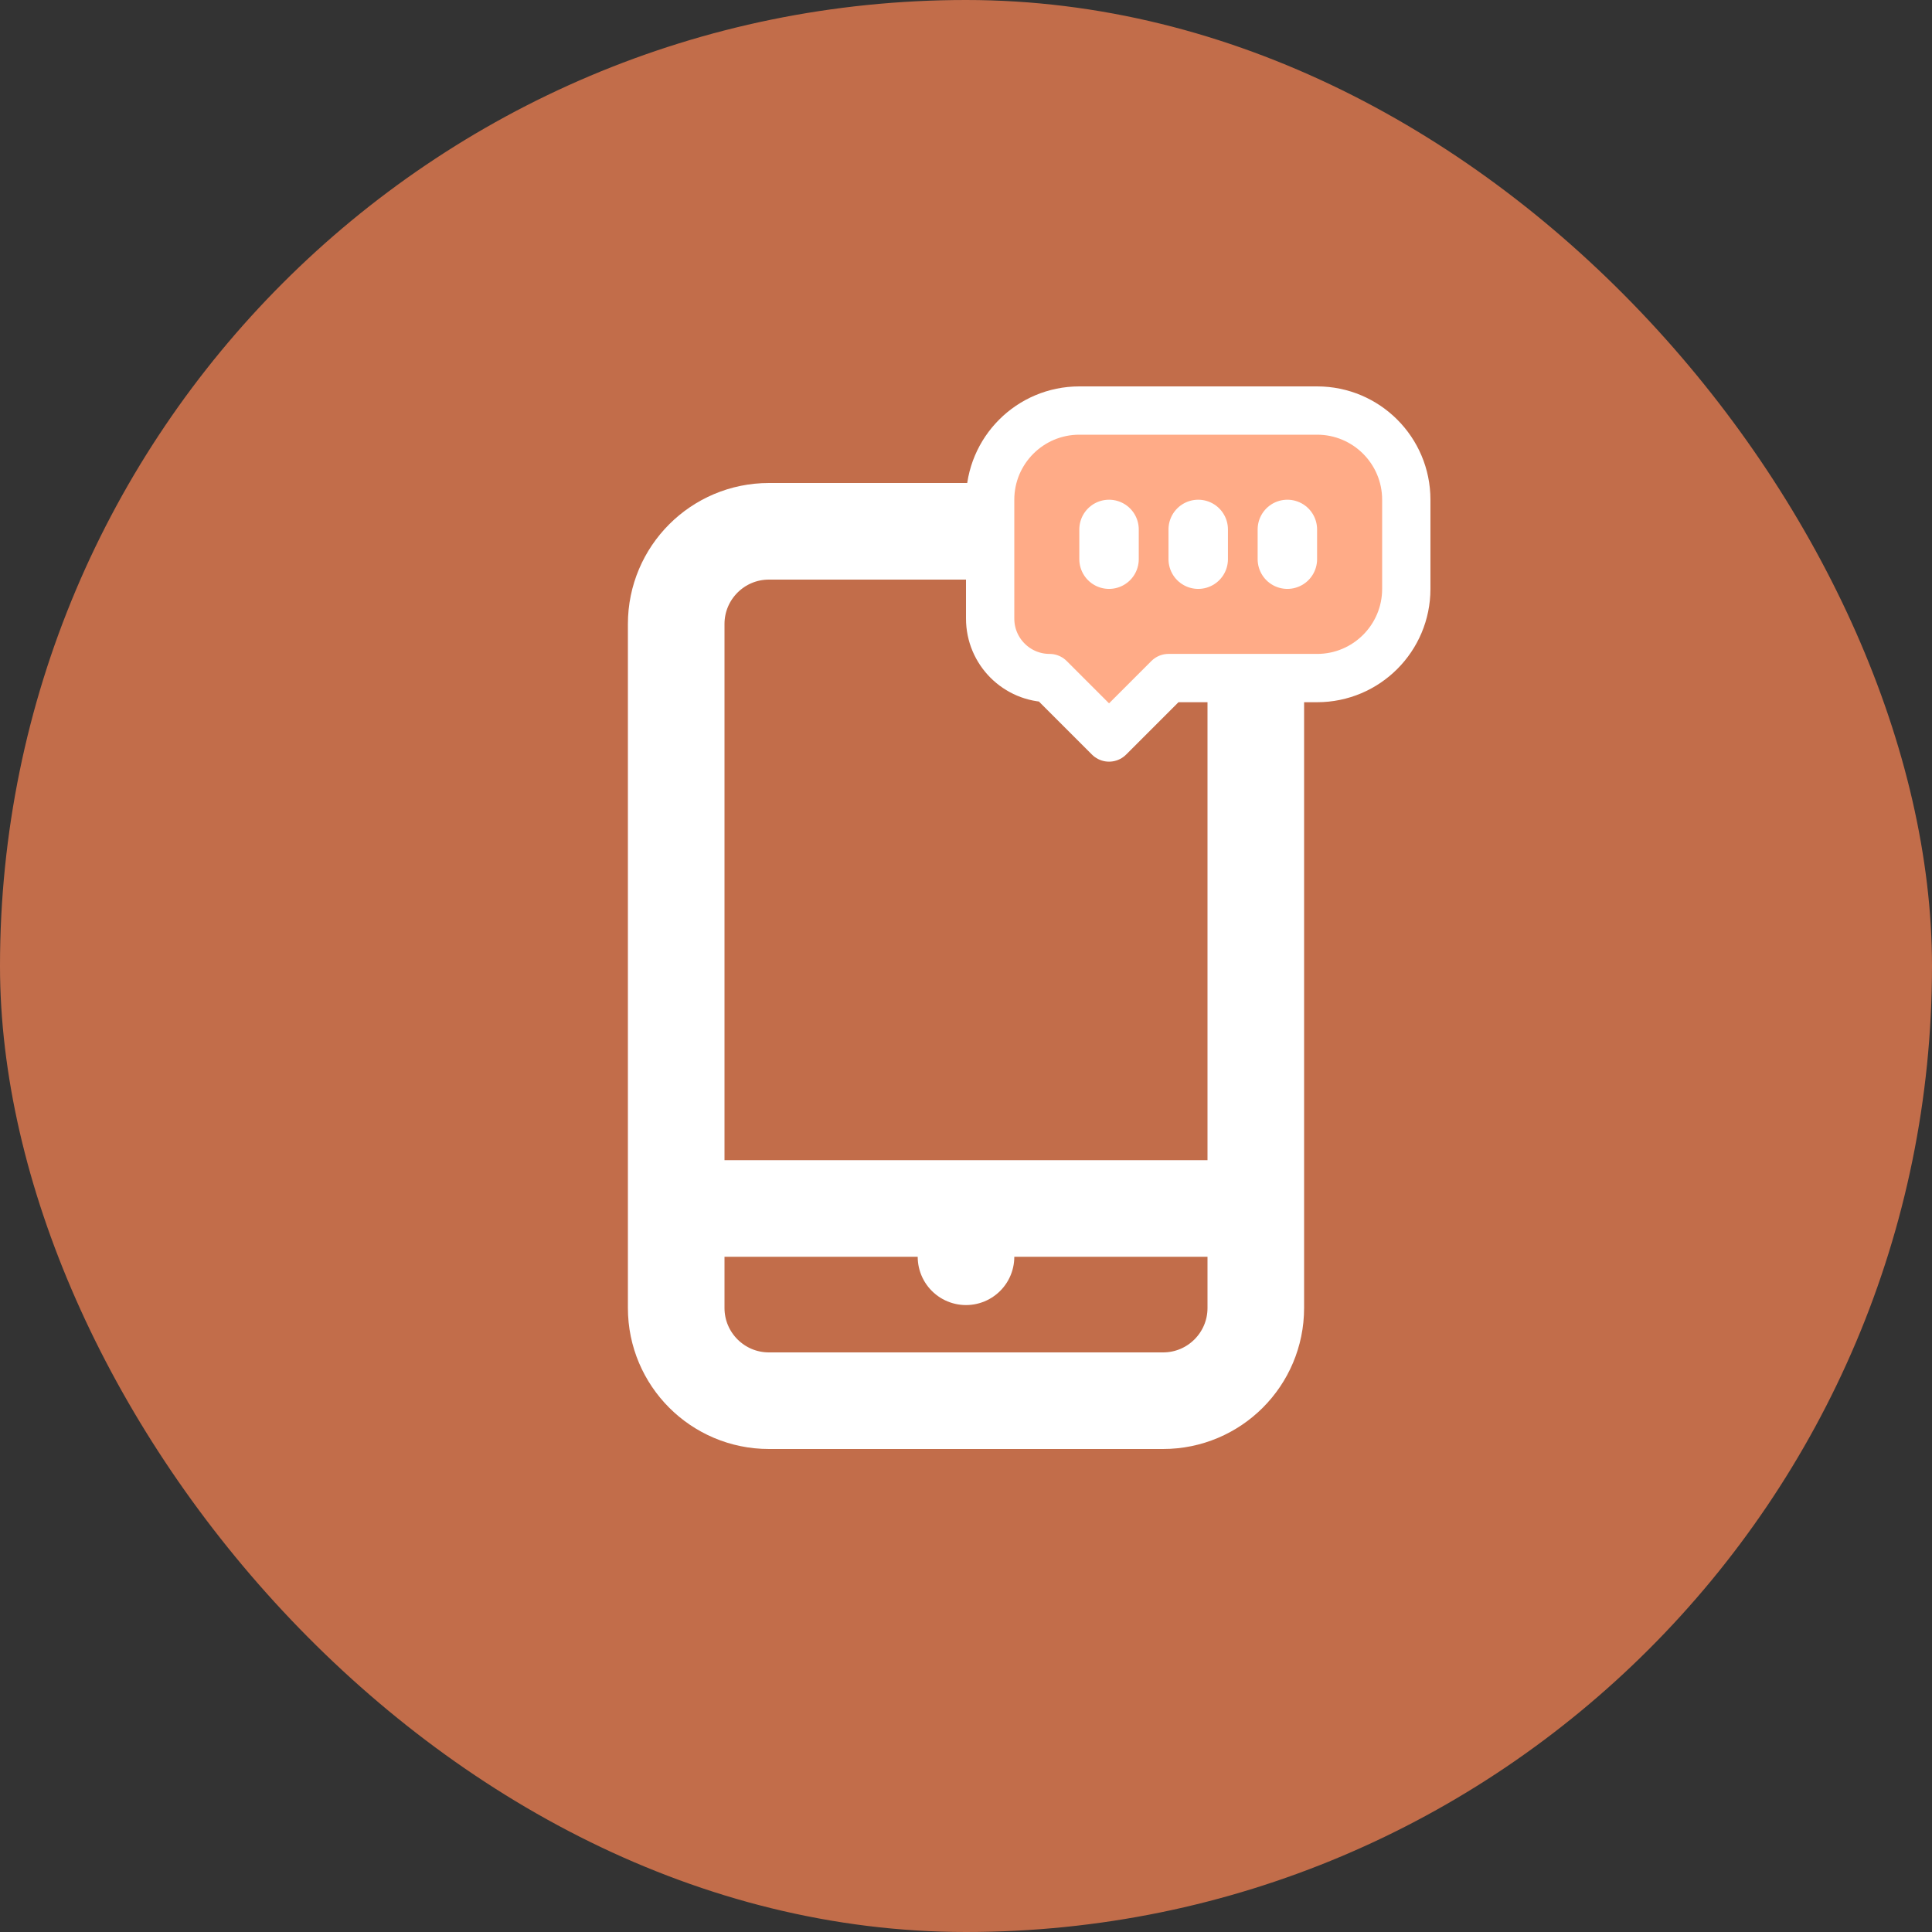
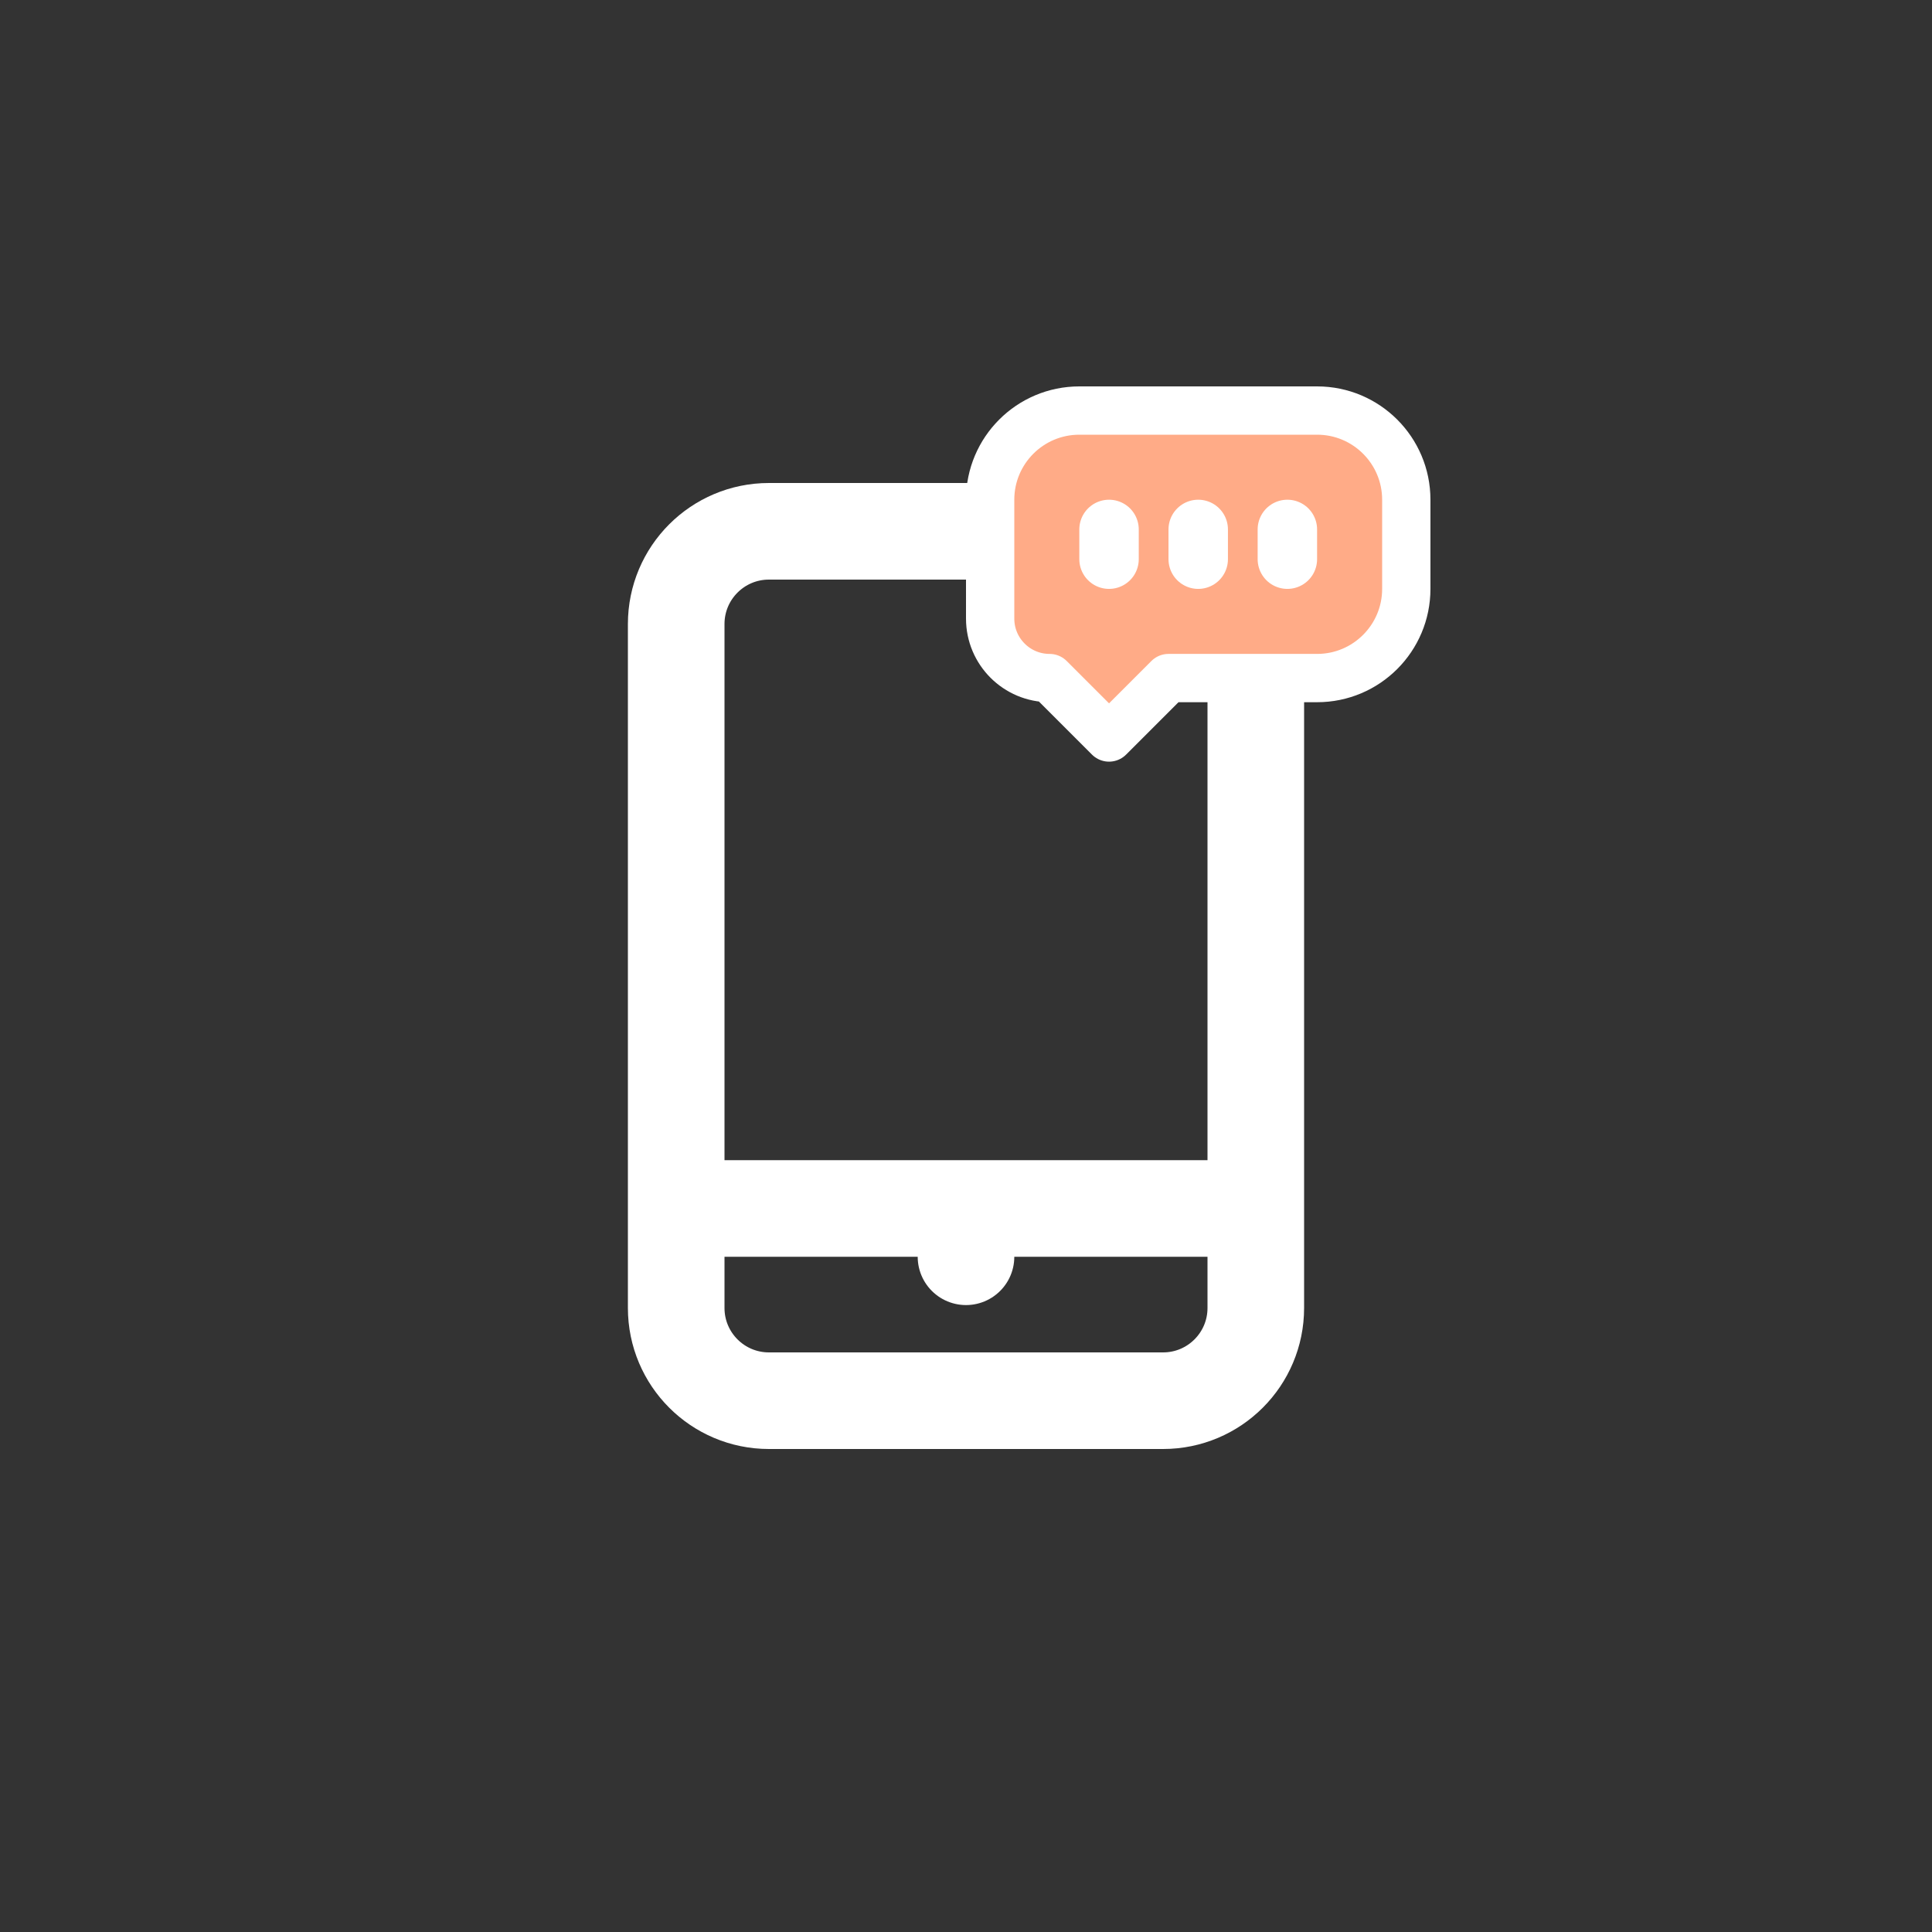
<svg xmlns="http://www.w3.org/2000/svg" width="56" height="56" viewBox="0 0 56 56">
  <rect x="0" y="0" width="56" height="56" fill="#333333" stroke="none" />
  <g fill="none" fill-rule="evenodd">
-     <rect width="56" height="56" fill="#FF8754" opacity=".7" rx="28" />
    <g stroke="#FFF" stroke-linecap="round" stroke-linejoin="round">
      <g stroke-width="2.8">
        <path d="M2.688 0h11.424C15.597 0 16.8 1.203 16.8 2.688v19.824c0 1.485-1.203 2.688-2.688 2.688H2.688C1.203 25.2 0 23.997 0 22.512V2.688C0 1.203 1.203 0 2.688 0zM0 19.628L16.8 19.628M8.4 21.028L8.4 20.3" transform="translate(19.6 11.9) translate(0 3.5)" />
      </g>
      <path fill="#FFAB87" stroke-width="1.4" d="M11.685 0h6.892c1.427 0 2.585 1.157 2.585 2.585v2.584c0 1.428-1.158 2.585-2.585 2.585h-4.308 0l-1.723 1.723-1.723-1.723c-.952 0-1.723-.772-1.723-1.723V2.585C9.1 1.157 10.257 0 11.685 0z" transform="translate(19.6 11.9)" />
      <path stroke-width="1.723" d="M12.546 3.446L12.546 4.308M15.131 3.446L15.131 4.308M17.715 3.446L17.715 4.308" transform="translate(19.6 11.9)" />
    </g>
  </g>
</svg>